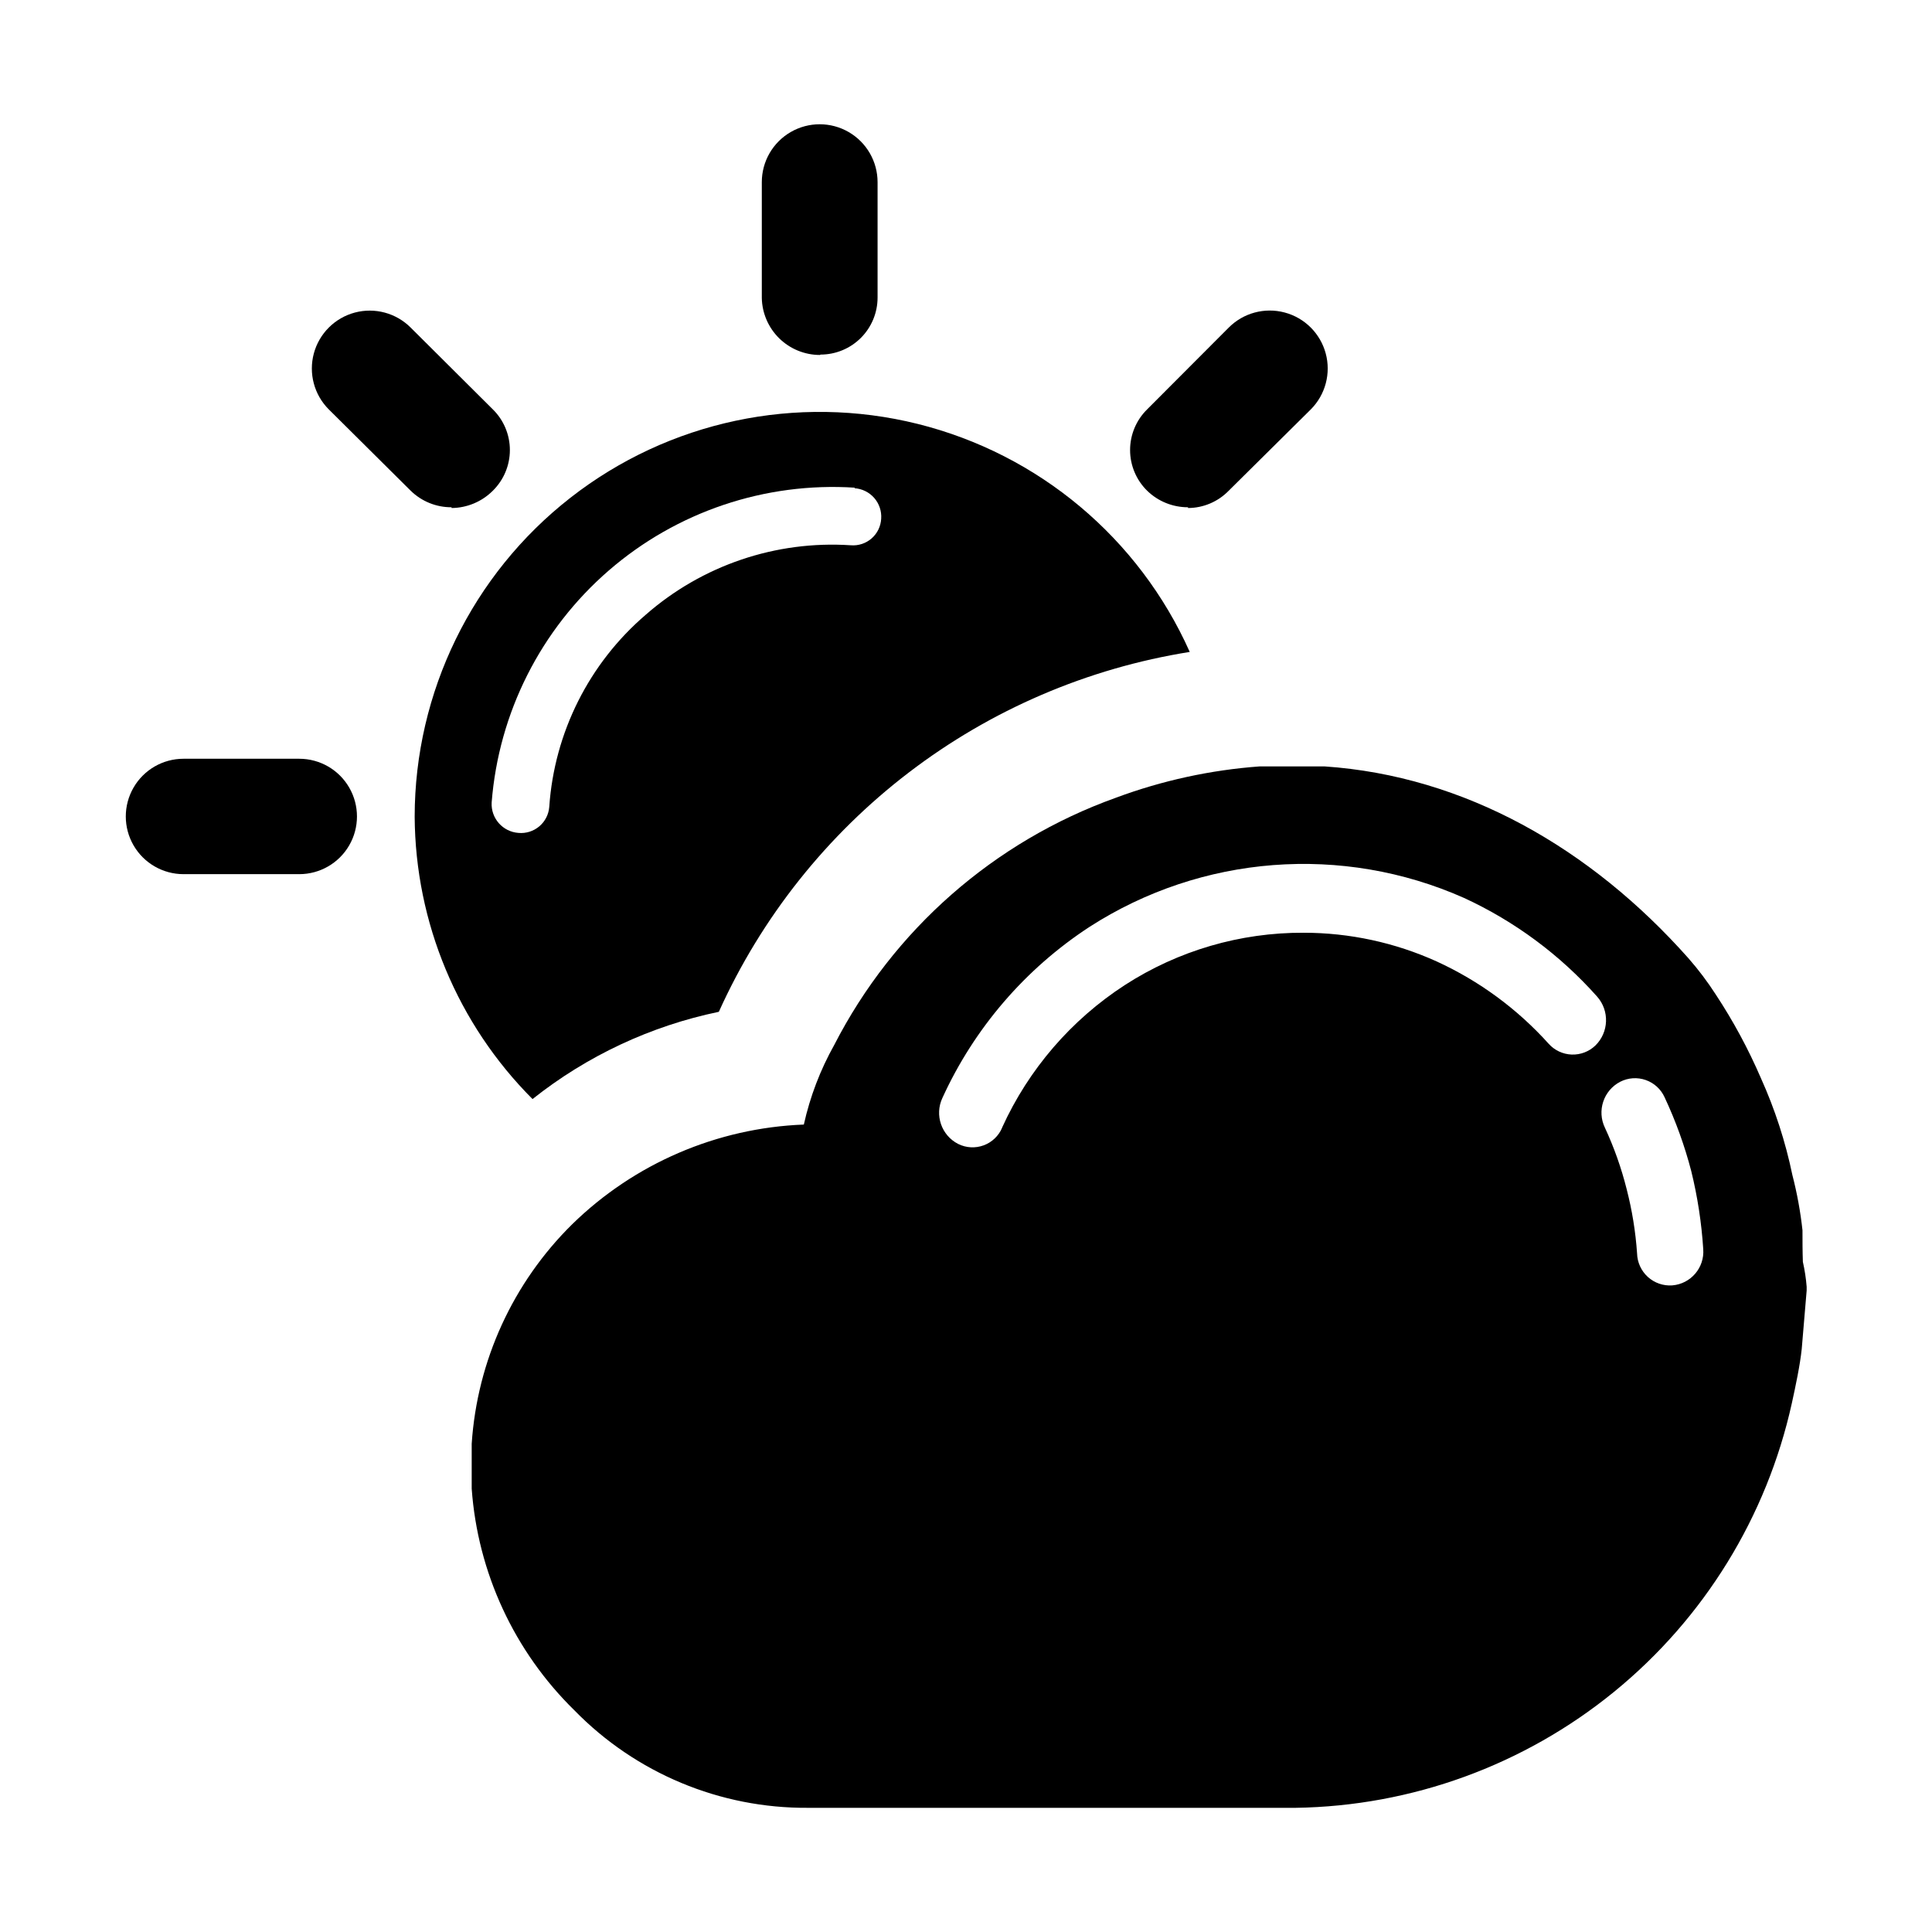
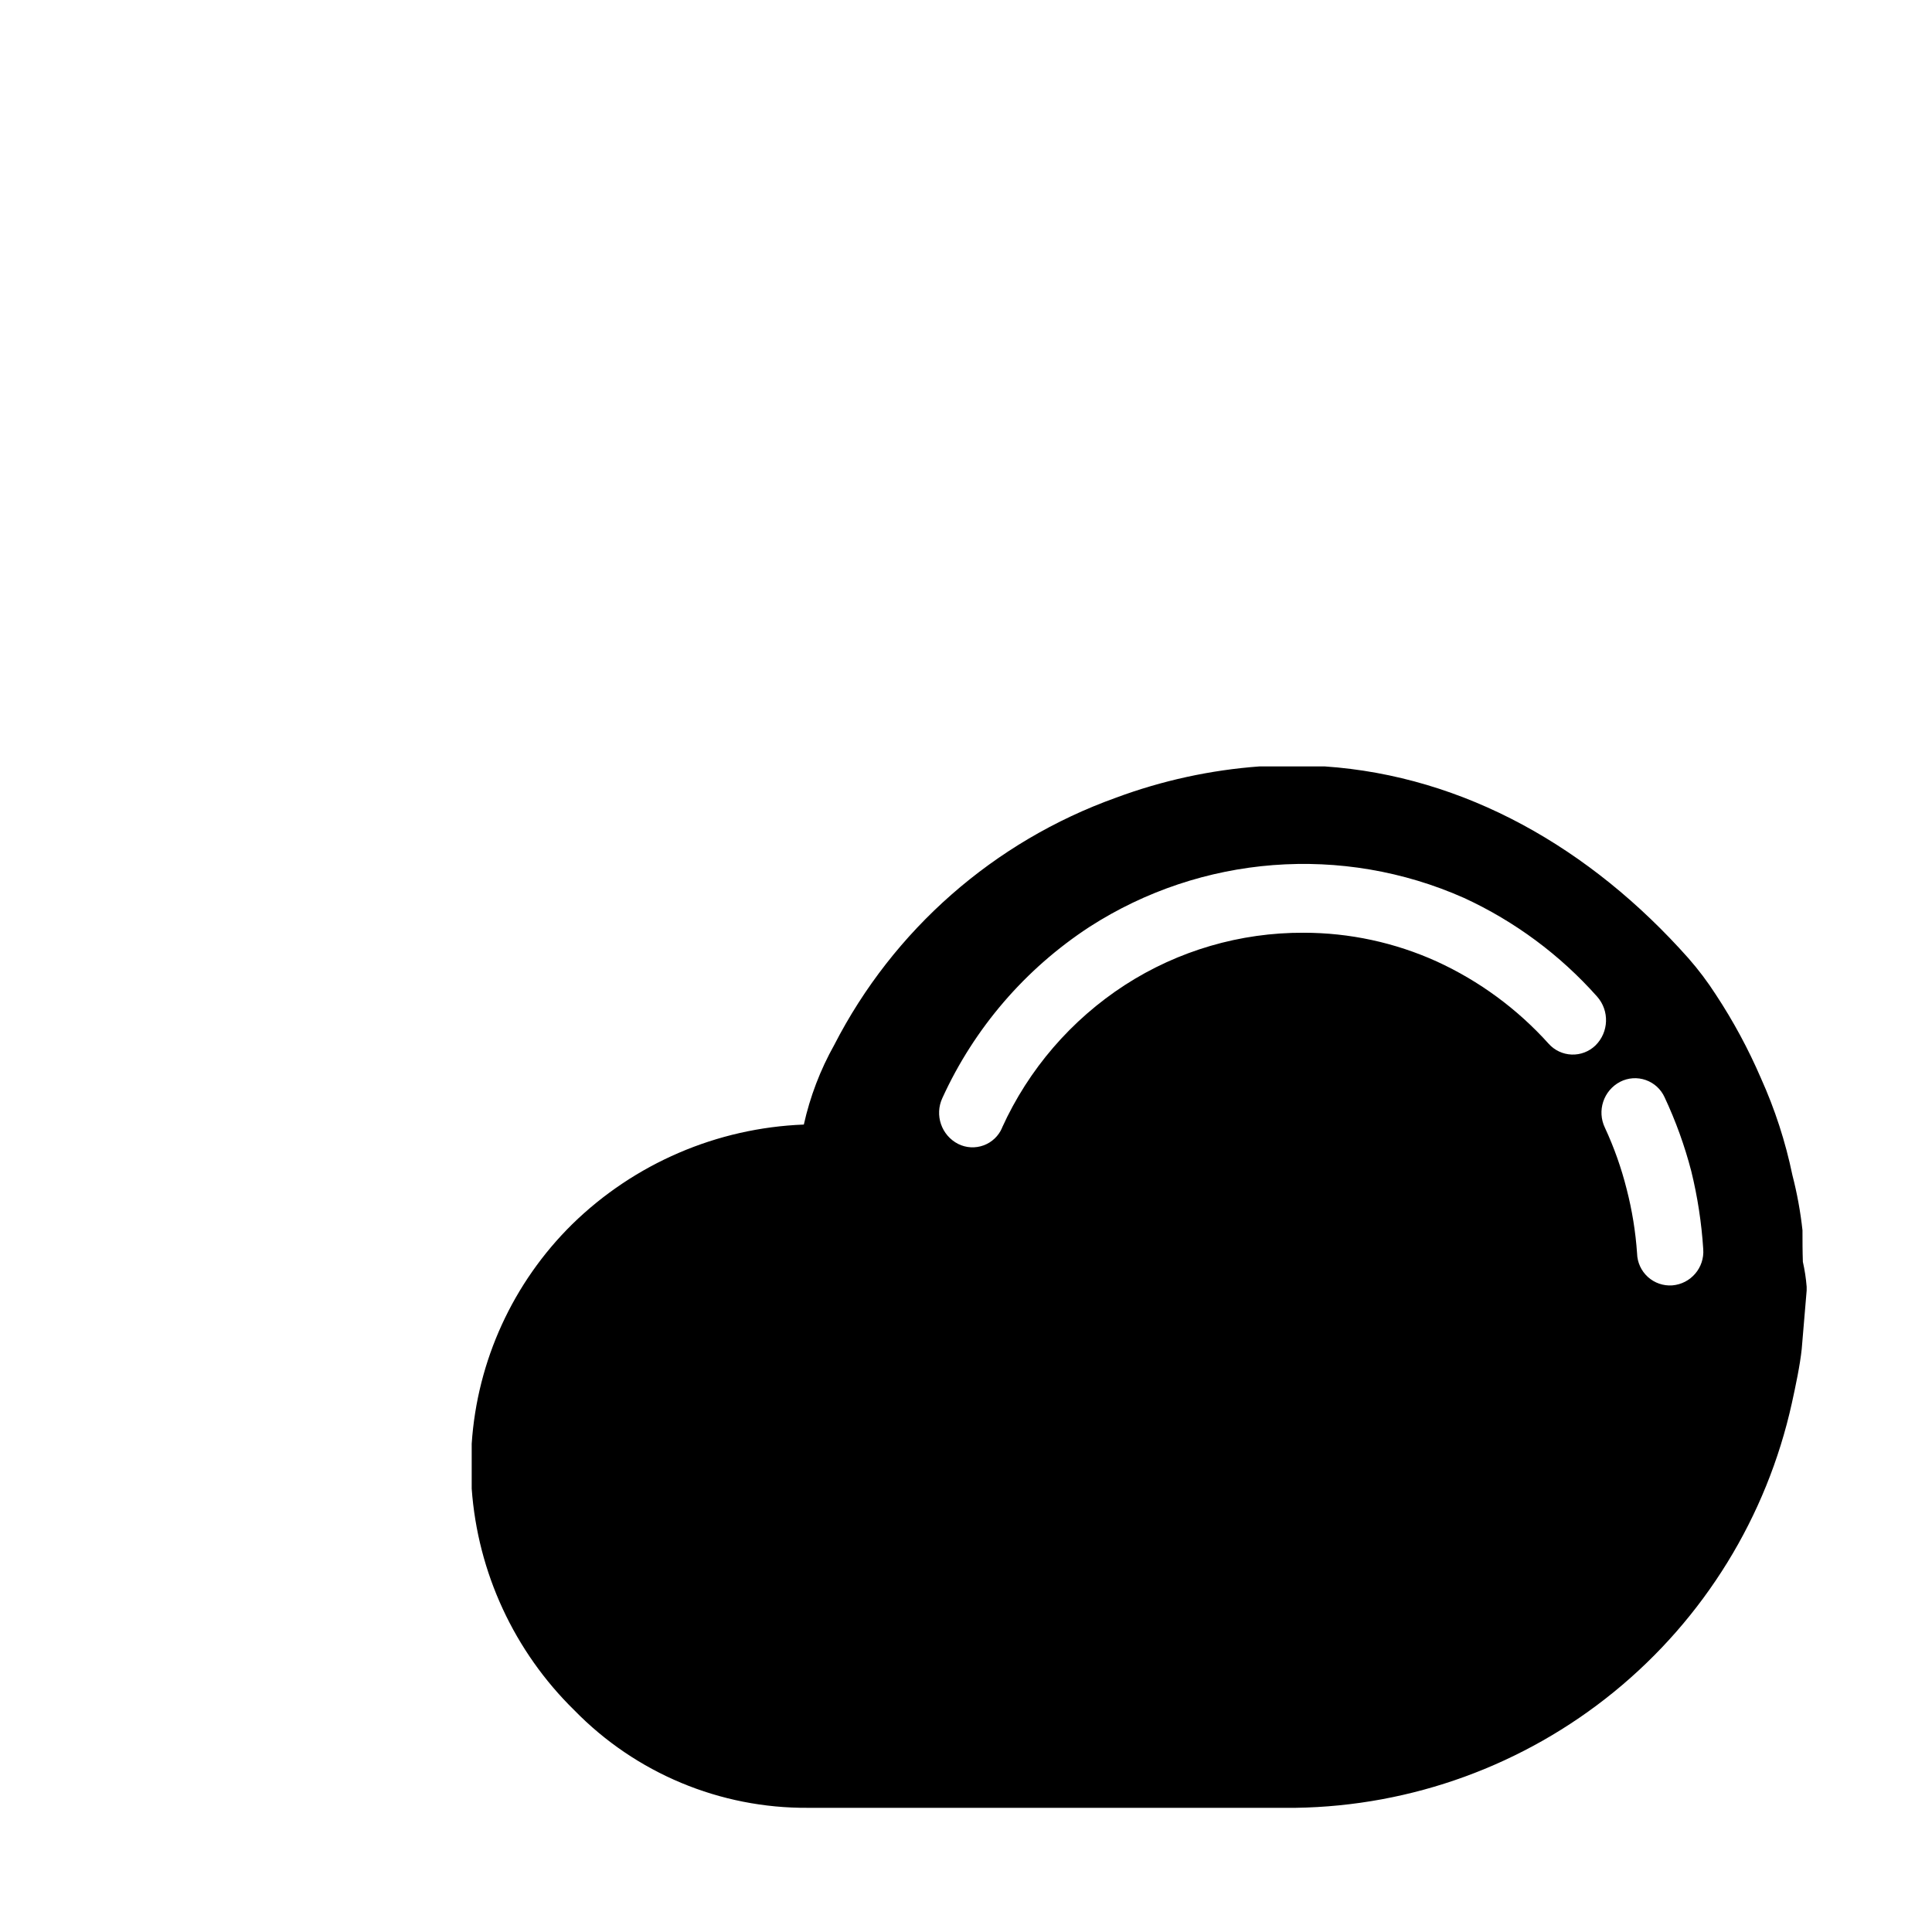
<svg xmlns="http://www.w3.org/2000/svg" fill="#000000" width="800px" height="800px" version="1.1" viewBox="144 144 512 512">
  <g>
    <path d="m357.02 442.02c-23.02 0.891-44.887 10.301-61.363 26.398-15.711 15.48-25.195 36.184-26.652 58.191v11.891c1.594 22.246 11.27 43.141 27.207 58.742 16.266 16.68 38.621 26.012 61.918 25.848h129.23c30.789-0.453 60.52-11.289 84.387-30.746 23.863-19.457 40.461-46.398 47.105-76.465 1.008-4.586 2.168-10.078 2.621-14.359l1.309-15.516v-1.008c-0.176-2.223-0.512-4.43-1.004-6.602-0.102-2.82-0.102-5.492-0.102-8.363-0.539-4.926-1.43-9.809-2.672-14.609-1.836-8.863-4.641-17.496-8.363-25.746-3.324-7.707-7.32-15.109-11.941-22.117-2.176-3.379-4.602-6.598-7.254-9.621-25.895-29.172-59.297-48.316-96.43-50.836h-17.18c-13.043 0.953-25.883 3.75-38.137 8.312-32.281 11.578-58.953 34.992-74.613 65.496-3.703 6.606-6.418 13.719-8.062 21.109zm52.547 0.855c-0.918 2.16-2.691 3.848-4.894 4.656-2.203 0.812-4.641 0.676-6.742-0.371-4.453-2.273-6.305-7.668-4.184-12.191 8.445-18.504 21.969-34.227 38.996-45.344 29.684-19.105 66.988-21.984 99.25-7.66 13.434 6.191 25.441 15.094 35.266 26.148 3.312 3.754 3.113 9.438-0.453 12.949-1.684 1.621-3.953 2.492-6.293 2.406-2.336-0.086-4.539-1.117-6.098-2.859-8.297-9.227-18.398-16.652-29.676-21.816-11.082-5.012-23.105-7.606-35.266-7.606-16.797-0.074-33.25 4.742-47.359 13.852-14.234 9.23-25.527 22.344-32.547 37.789zm159.76 0c-2.172-4.484-0.387-9.883 4.031-12.191 2.102-1.078 4.551-1.246 6.781-0.465s4.039 2.441 5.008 4.598c2.945 6.285 5.305 12.828 7.055 19.547 1.664 6.777 2.727 13.691 3.172 20.656 0.379 4.922-3.293 9.223-8.211 9.621-2.371 0.168-4.707-0.641-6.469-2.242-1.758-1.598-2.789-3.844-2.852-6.219-0.395-5.769-1.324-11.484-2.769-17.082-1.402-5.574-3.324-11.008-5.746-16.223z" fill-rule="evenodd" />
-     <path d="m223.31 375.66h-30.684c-5.461 0-10.508-2.914-13.242-7.644-2.731-4.731-2.731-10.559 0-15.289 2.734-4.734 7.781-7.648 13.242-7.648h30.684c5.461 0 10.512 2.914 13.242 7.648 2.731 4.731 2.731 10.559 0 15.289-2.731 4.731-7.781 7.644-13.242 7.644z" />
-     <path d="m458.84 278.43c-4.047 0.012-7.934-1.562-10.832-4.383-2.894-2.844-4.523-6.727-4.523-10.781s1.629-7.941 4.523-10.781l21.613-21.664c3.871-3.891 9.52-5.418 14.82-4.008 5.305 1.406 9.453 5.535 10.883 10.832 1.434 5.293-0.07 10.949-3.938 14.84l-21.766 21.562c-2.832 2.914-6.719 4.566-10.781 4.582z" />
-     <path d="m361.3 238.07c-4.035 0-7.91-1.582-10.793-4.406-2.883-2.828-4.543-6.672-4.621-10.707v-30.684c0-5.481 2.922-10.543 7.668-13.285 4.746-2.742 10.598-2.742 15.344 0 4.746 2.742 7.668 7.805 7.668 13.285v30.582c0 4.008-1.59 7.852-4.426 10.688-2.836 2.836-6.68 4.426-10.688 4.426z" />
-     <path d="m263.67 278.43c-4.047 0.023-7.941-1.555-10.832-4.383l-21.715-21.562c-3.871-3.879-5.375-9.527-3.953-14.82 1.426-5.289 5.562-9.418 10.859-10.832 5.293-1.41 10.938 0.109 14.809 3.988l21.766 21.664c2.891 2.84 4.519 6.727 4.519 10.781s-1.629 7.938-4.519 10.781c-2.902 2.906-6.828 4.551-10.934 4.582z" />
-     <path d="m334.5 412.14c11.273-24.988 28.578-46.785 50.363-63.434 21.781-16.645 47.355-27.621 74.43-31.938-13.461-30.16-40.055-52.449-72.105-60.43-32.051-7.977-65.988-0.758-92.02 19.57-26.031 20.332-41.254 51.512-41.277 84.539 0.168 28.074 11.391 54.953 31.234 74.816 14.426-11.461 31.336-19.379 49.375-23.125zm35.973-138.75c2.004 0.129 3.875 1.055 5.199 2.566s1.992 3.488 1.852 5.496c-0.102 2.016-1.016 3.902-2.535 5.234-1.52 1.328-3.512 1.984-5.523 1.816-19.828-1.312-39.363 5.301-54.312 18.391-15.02 12.855-24.242 31.211-25.594 50.934-0.152 2.004-1.102 3.863-2.637 5.16-1.535 1.297-3.523 1.926-5.523 1.742-4.172-0.297-7.336-3.883-7.106-8.059 1.859-23.762 12.996-45.84 31.004-61.453 18.008-15.613 41.441-23.508 65.227-21.98z" />
  </g>
</svg>